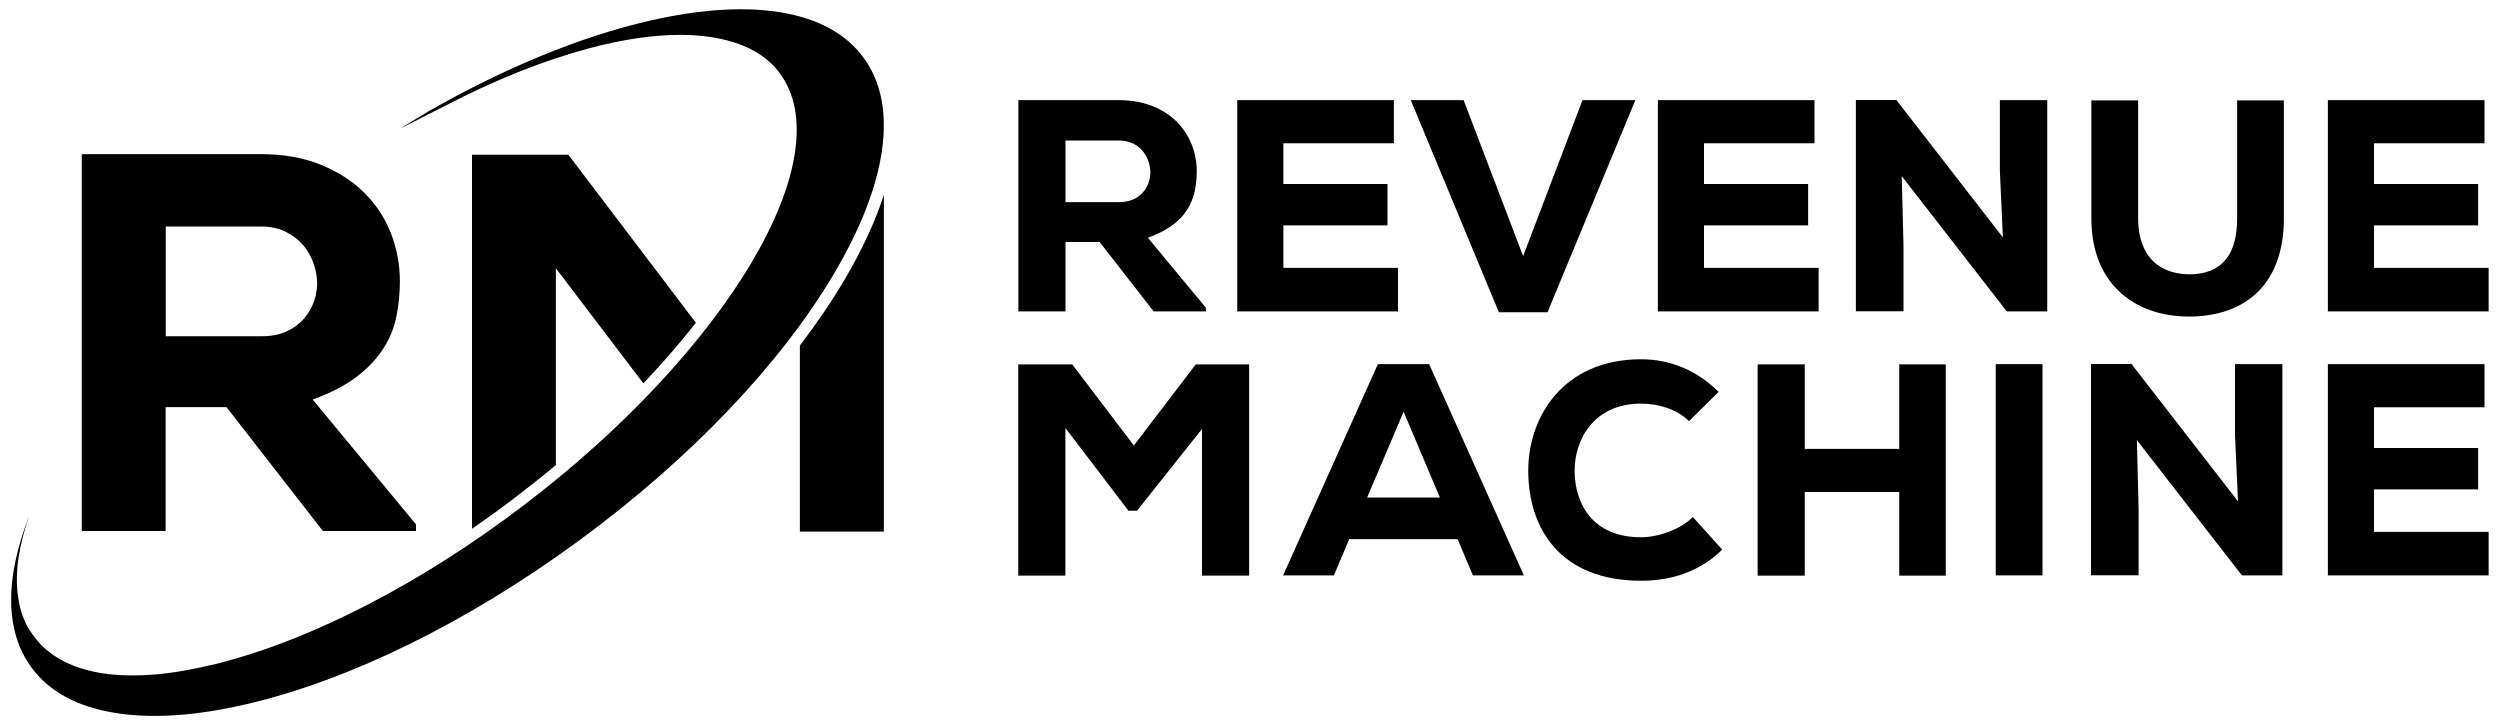
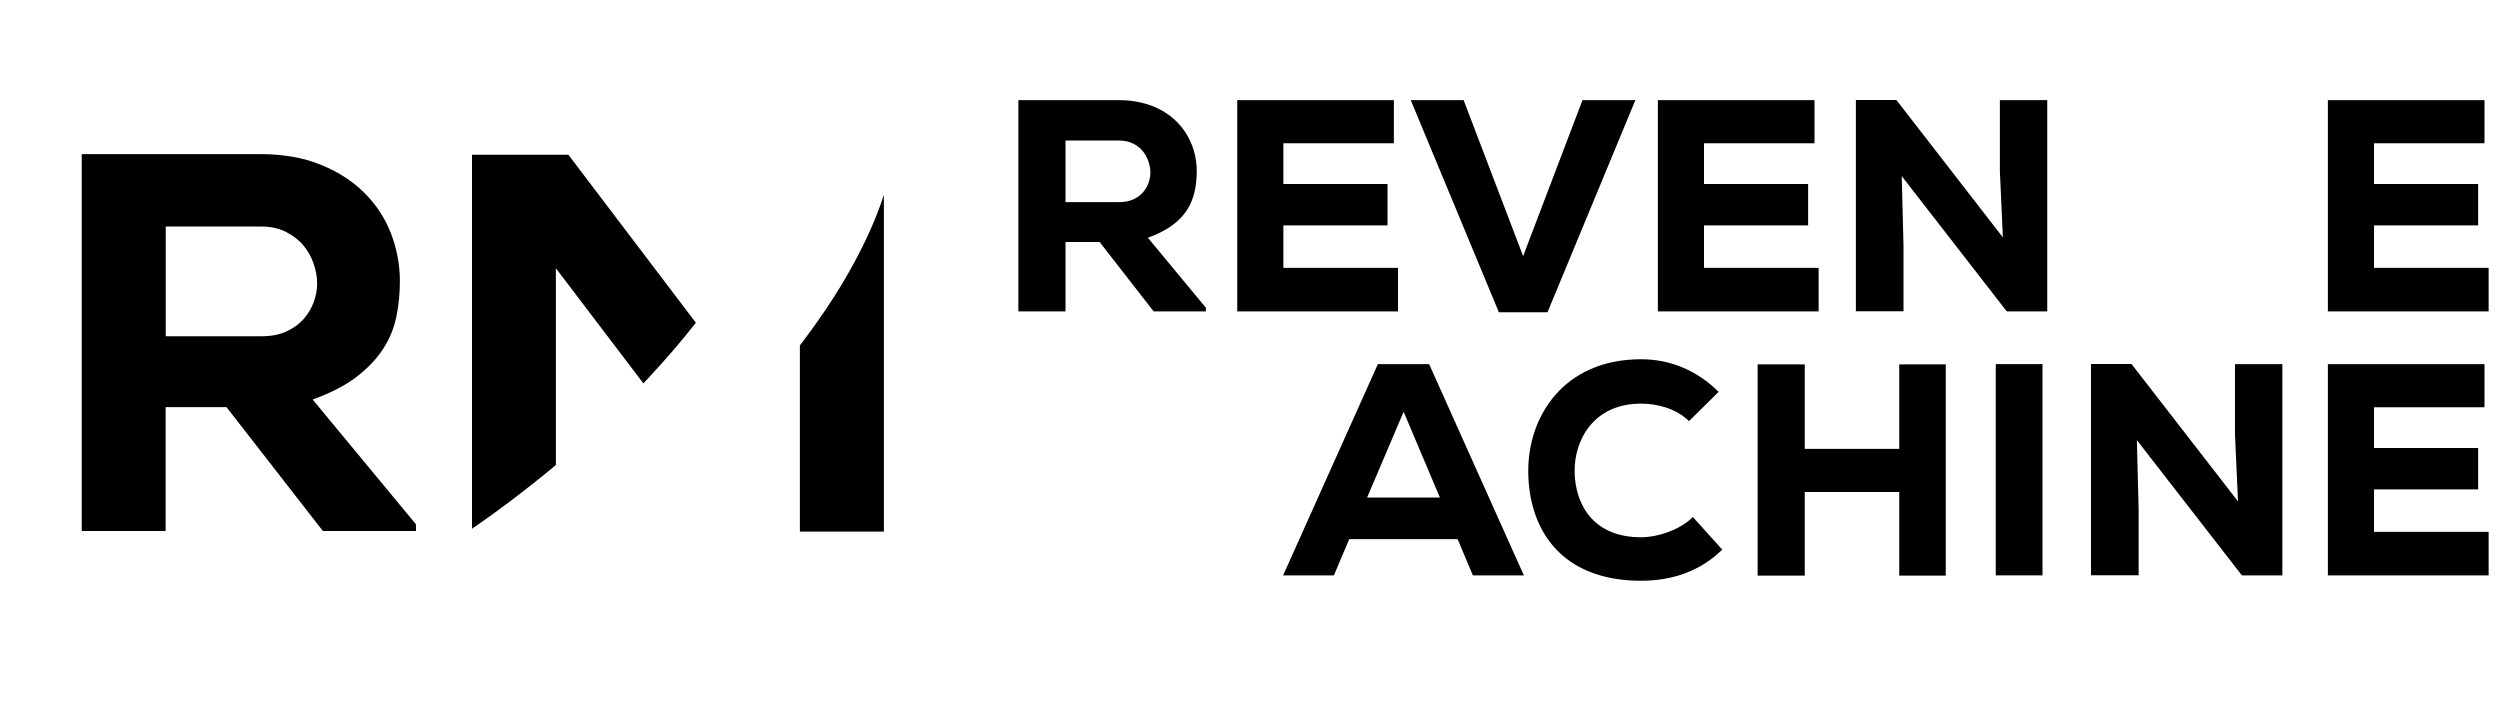
<svg xmlns="http://www.w3.org/2000/svg" version="1.1" id="Layer_1" x="0px" y="0px" viewBox="0 0 2000 580" style="enable-background:new 0 0 2000 580;" xml:space="preserve">
  <g>
    <g>
      <g>
        <path d="M964.7,249.1h-41.8l-43.2-55.5h-27.3v55.5h-37.7v-169c27.5,0,52.9,0,80.2,0c40.8,0,62.5,27.3,62.5,57     c-0.2,22-6.8,41.5-39.1,53.1l46.4,56V249.1z M852.4,112.4v49.3h43c17.4,0,24.9-13,24.9-23.7c-0.2-11.6-7.7-25.6-25.4-25.6H852.4z     " />
        <path d="M1118.5,249.1H989.8c0-56.3,0-112.8,0-169h125.3v34.5h-88.4v32.6h83.3v33.1h-83.3v34h91.7V249.1z" />
        <path d="M1238,249.8h-38.9l-70.5-169.7h42.3l47.6,124.8L1266,80.1h42.3L1238,249.8z" />
        <path d="M1455,249.1h-128.7c0-56.3,0-112.8,0-169h125.3v34.5h-88.4v32.6h83.3v33.1h-83.3v34h91.7V249.1z" />
        <path d="M1602.3,189.9l-2.4-53.1V80.1h37.9v169h-32.4l-84-108.2l1.4,55.5v52.6h-38.1v-169h32.4L1602.3,189.9z" />
-         <path d="M1827.1,80.3v94.4c0,50.2-28,77-72.4,78.5c-44.2,1.4-81.6-23.9-81.6-78.5V80.3h37.4v94.4c0,30.2,16.9,45.9,44.4,44.7     c25.6-1.7,34.8-19.3,34.8-44.7V80.3H1827.1z" />
        <path d="M1991,249.1h-128.7c0-56.3,0-112.8,0-169h125.3v34.5h-88.4v32.6h83.3v33.1h-83.3v34h91.7V249.1z" />
      </g>
      <g>
-         <path d="M961.8,342.9l-52.2,65.7h-6.8l-50.5-66.2v118.1h-37.7v-169c14.2,0,29,0,43.2,0l49.3,64.9l49.5-64.9h42.7v169h-37.7V342.9     z" />
        <path d="M1166.1,431.3h-86.7l-12.3,29h-40.6l75.8-169h41l75.8,169h-40.8L1166.1,431.3z M1122.9,329.4l-29.2,68.6h58.2     L1122.9,329.4z" />
        <path d="M1377.8,439.7c-17.4,17.1-39.8,24.9-64.9,24.9c-64.5,0-90.1-41.5-90.3-87.6c-0.2-43.7,28.2-89.6,90.3-89.6     c23.2,0,44.7,8.9,62,26.1l-23.7,23.4c-10.1-9.9-24.9-14-38.4-14c-38.4,0-53.4,29.7-53.1,54.3c0.2,24.6,13.5,52.6,53.1,52.6     c13.5,0,31.4-6,41.5-16.2L1377.8,439.7z" />
        <path d="M1519.4,460.5v-66.9h-75.6v66.9h-37.7v-169h37.7v67.6h75.6v-67.6h37.2v169H1519.4z" />
        <path d="M1596.6,460.3v-169h37.4v169H1596.6z" />
        <path d="M1790.4,401.1L1788,348v-56.7h37.9v169h-32.4l-84-108.2l1.4,55.5v52.6h-38.1v-169h32.4L1790.4,401.1z" />
        <path d="M1991,460.3h-128.7c0-56.3,0-112.8,0-169h125.3v34.5h-88.4v32.6h83.3v33.1h-83.3v34h91.7V460.3z" />
      </g>
    </g>
    <path d="M332.8,424.8h-74.5l-77.1-99.1h-48.7v99.1H65.4V123.3h143c18.1,0,34.1,2.8,48,8.4c13.9,5.6,25.6,13.1,35.1,22.6   c9.5,9.5,16.6,20.3,21.3,32.5c4.7,12.2,7.1,24.9,7.1,38.1c0,9.8-0.9,19.2-2.8,28.4c-1.9,9.2-5.4,17.8-10.6,25.8   c-5.2,8-12.3,15.5-21.3,22.4c-9,6.9-20.7,12.9-35.1,18.1l82.7,99.9V424.8z M132.6,181.1v87.9h76.7c7.8,0,14.4-1.3,20-3.9   s10.2-6,13.8-10.1c3.6-4.2,6.2-8.7,8-13.6c1.7-4.9,2.6-9.8,2.6-14.6c0-5.2-0.9-10.5-2.8-15.9c-1.9-5.5-4.6-10.3-8.2-14.6   c-3.6-4.3-8.3-7.9-14-10.8c-5.7-2.9-12.5-4.3-20.2-4.3H132.6z" />
    <path d="M377.6,123.8V423c11.5-7.9,22.8-16.1,34.1-24.7c11.3-8.6,22.3-17.3,33-26.3V214.6l70,92.1c1.5-1.6,3-3.1,4.4-4.7   c13.7-14.7,26.2-29.3,37.6-43.8L454.7,123.8H377.6z" />
    <path d="M675.8,223.5c-10.3,17.5-22.4,35.2-35.9,52.9v148.9h67.2V155.9C700.2,177.2,689.7,199.8,675.8,223.5z" />
-     <path d="M22,416.9c-0.2,0.6-0.4,1.2-0.6,1.8c-0.2,0.7-0.4,1.4-0.7,2.1c-0.2,0.6-0.4,1.2-0.5,1.8c-0.2,0.7-0.4,1.4-0.6,2.1   c-0.2,0.6-0.3,1.2-0.5,1.8c-0.2,0.7-0.4,1.4-0.6,2.1c-0.2,0.6-0.3,1.1-0.4,1.7c-0.2,0.7-0.3,1.4-0.5,2.1c-0.1,0.6-0.3,1.1-0.4,1.7   c-0.2,0.7-0.3,1.4-0.5,2c-0.1,0.5-0.2,1.1-0.3,1.6c-0.1,0.7-0.3,1.4-0.4,2c-0.1,0.5-0.2,1.1-0.3,1.6c-0.1,0.7-0.2,1.4-0.4,2.1   c-0.1,0.5-0.2,1-0.3,1.5c-0.1,0.7-0.2,1.4-0.3,2.1c-0.1,0.5-0.1,0.9-0.2,1.4c-0.1,0.7-0.2,1.5-0.3,2.2c0,0.4-0.1,0.9-0.1,1.3   c-0.1,0.8-0.2,1.6-0.2,2.4c0,0.3-0.1,0.7-0.1,1c-0.1,1.1-0.2,2.2-0.2,3.3c0,0,0,0,0,0c-0.1,1.1-0.1,2.2-0.1,3.3c0,0.2,0,0.5,0,0.7   c0,0.8,0,1.7,0,2.5c0,0.4,0,0.7,0,1.1c0,0.7,0,1.4,0.1,2.1c0,0.4,0,0.8,0.1,1.2c0,0.6,0.1,1.3,0.1,1.9c0,0.4,0.1,0.8,0.1,1.3   c0.1,0.6,0.1,1.2,0.2,1.8c0,0.4,0.1,0.8,0.2,1.3c0.1,0.6,0.1,1.2,0.2,1.7c0.1,0.4,0.1,0.9,0.2,1.3c0.1,0.6,0.2,1.1,0.3,1.7   c0.1,0.4,0.2,0.8,0.2,1.3c0.1,0.5,0.2,1.1,0.3,1.6c0.1,0.4,0.2,0.8,0.3,1.3c0.1,0.5,0.3,1.1,0.4,1.6c0.1,0.4,0.2,0.8,0.3,1.2   c0.1,0.5,0.3,1,0.4,1.5c0.1,0.4,0.2,0.8,0.4,1.2c0.2,0.5,0.3,1,0.5,1.5c0.1,0.2,0.2,0.5,0.2,0.7c0.1,0.2,0.1,0.3,0.2,0.5   c0.2,0.5,0.4,1,0.6,1.5c0.2,0.4,0.3,0.8,0.5,1.2c0.2,0.5,0.4,1,0.6,1.4c0.2,0.4,0.3,0.7,0.5,1.1c0.2,0.5,0.5,1,0.7,1.4   c0.2,0.4,0.3,0.7,0.5,1.1c0.2,0.5,0.5,0.9,0.8,1.4c0.2,0.3,0.4,0.7,0.6,1c0.3,0.5,0.6,1,0.9,1.4c0.2,0.3,0.4,0.6,0.6,0.9   c0.3,0.5,0.7,1,1,1.5c0.2,0.2,0.3,0.5,0.5,0.7c0.5,0.8,1.1,1.5,1.6,2.2c12.4,16.4,32.4,26.4,59.3,29.6c1.6,0.2,3.2,0.4,4.9,0.5   c0.6,0,1.1,0.1,1.7,0.1c1.1,0.1,2.2,0.2,3.3,0.2c0.7,0,1.4,0.1,2.1,0.1c1,0,2,0.1,3.1,0.1c0.7,0,1.5,0,2.2,0c0.9,0,1.8,0,2.7,0   c0.1,0,0.2,0,0.3,0c0.4,0,0.7,0,1.1,0c1.3,0,2.6,0,3.8-0.1c0.5,0,1,0,1.6,0c1.2,0,2.5-0.1,3.8-0.2c0.4,0,0.9,0,1.3-0.1   c1.7-0.1,3.4-0.2,5.1-0.3c0.3,0,0.7-0.1,1-0.1c1.4-0.1,2.8-0.3,4.3-0.4c0.6-0.1,1.1-0.1,1.7-0.2c1.3-0.1,2.6-0.3,3.9-0.5   c0.5-0.1,1-0.1,1.5-0.2c1.8-0.2,3.6-0.5,5.4-0.8c0.3,0,0.5-0.1,0.8-0.1c1.6-0.2,3.2-0.5,4.8-0.8c0.6-0.1,1.1-0.2,1.7-0.3   c1.4-0.2,2.8-0.5,4.2-0.8c0.5-0.1,1.1-0.2,1.6-0.3c1.9-0.4,3.8-0.7,5.7-1.2c0.2,0,0.3-0.1,0.5-0.1c1.8-0.4,3.6-0.8,5.4-1.2   c0.6-0.1,1.2-0.3,1.8-0.4c1.4-0.3,2.9-0.7,4.3-1c0.6-0.1,1.2-0.3,1.8-0.4c2-0.5,4-1,6-1.6c2.2-0.6,4.5-1.2,6.7-1.9   c33.9-9.6,70-24.4,107.6-43.8c41.5-21.5,82.9-47.8,123.1-78.3c40.2-30.5,76.7-63.2,108.6-97.4c30.8-33,56-65.9,74.9-97.7   c18.9-31.9,30.5-61.1,34.6-87c4.2-26.8,0-48.7-12.4-65.1S590.6,32.2,563.8,29c-6.5-0.8-13.3-1.1-20.5-1.1   c-21.4,0.1-45.8,3.7-72.6,10.9c-35.8,9.6-74.3,24.9-114.3,45.7c-3.5,1.8-35.6,18.1-35.7,18.1c-0.3,0.1,16.8-10.4,21.7-13.3   C403.2,54.5,464,29.4,519.5,16.6c26.6-6.1,51.1-9.2,73.1-9.2c11.2,0,21.7,0.8,31.5,2.4c30.2,4.9,52.7,17.1,66.8,36.4   c14.1,19.3,19,44.4,14.6,74.7c-4.3,29.3-17.1,62.1-38.1,97.7c-43.1,73-115.8,149.1-204.8,214.3c-88.9,65.1-183.4,111.5-266.1,130.6   c-40.2,9.3-75.4,11.6-104.6,6.8c-30.2-4.9-52.7-17.1-66.8-36.4c-21-28.7-21.6-70.6-1.6-121.5c-0.1,0.2-0.1,0.4-0.2,0.6   c-0.2,0.6-0.4,1.2-0.6,1.8C22.5,415.5,22.2,416.2,22,416.9z" />
  </g>
</svg>